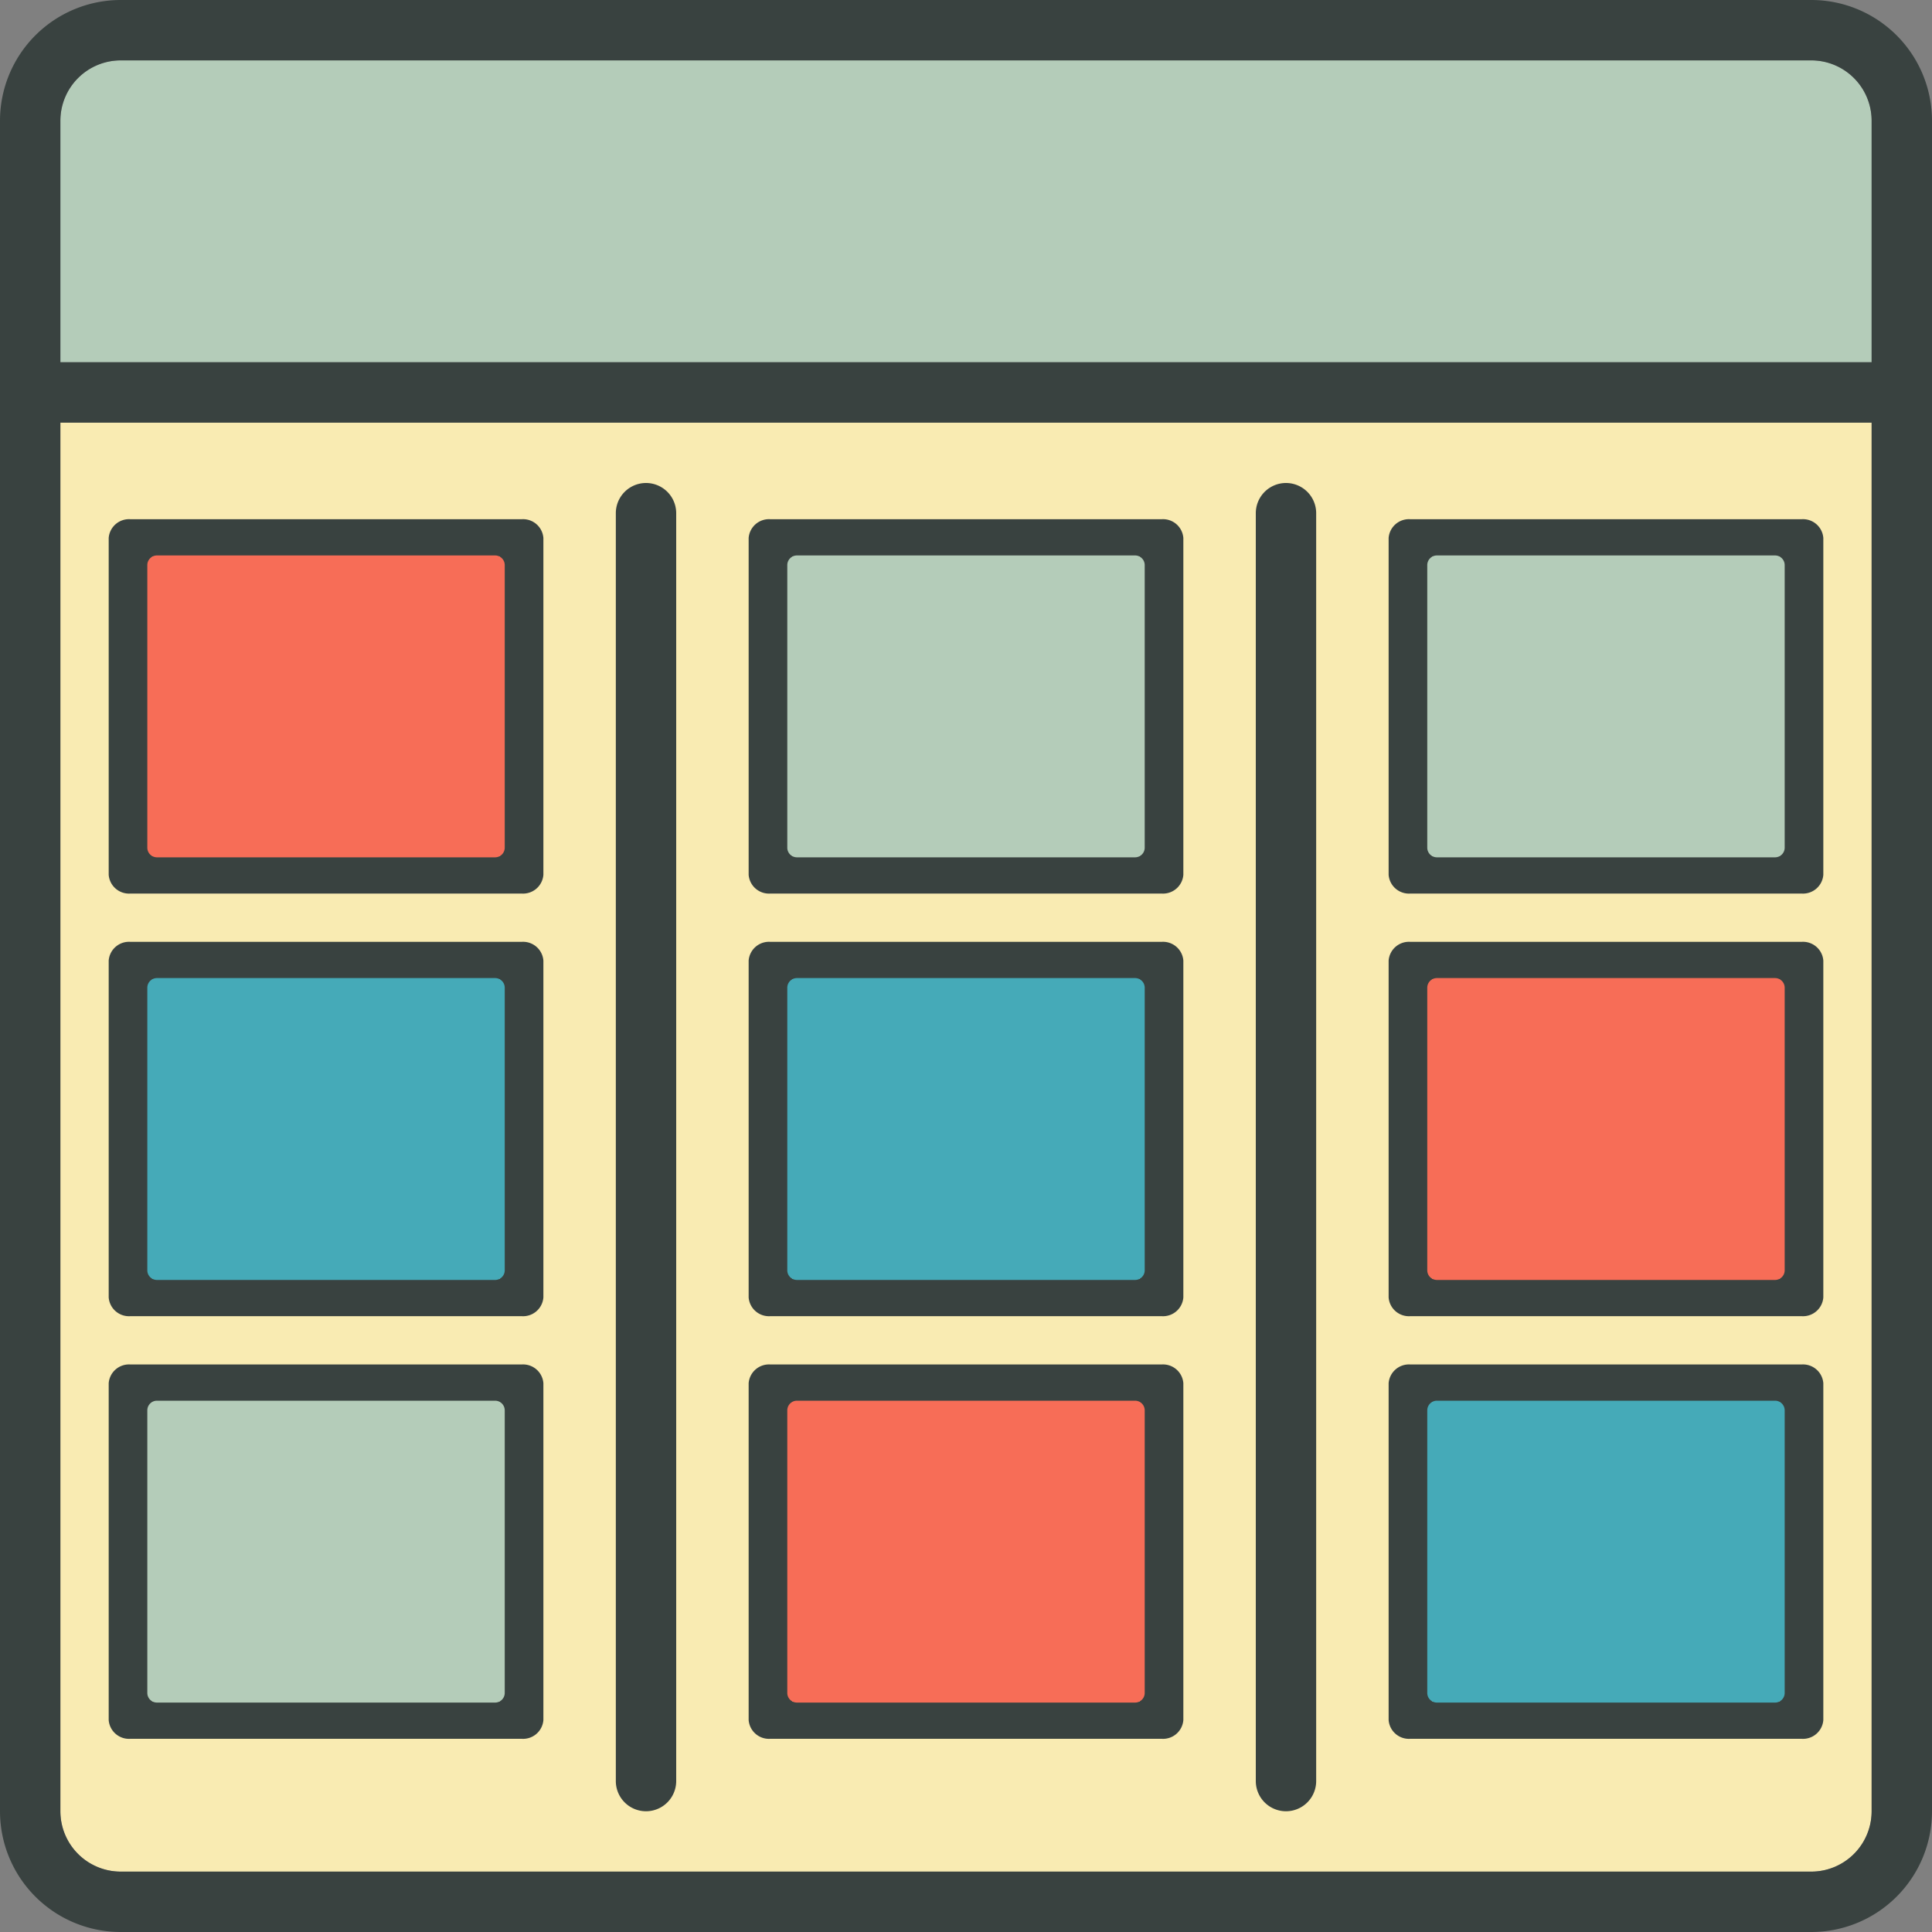
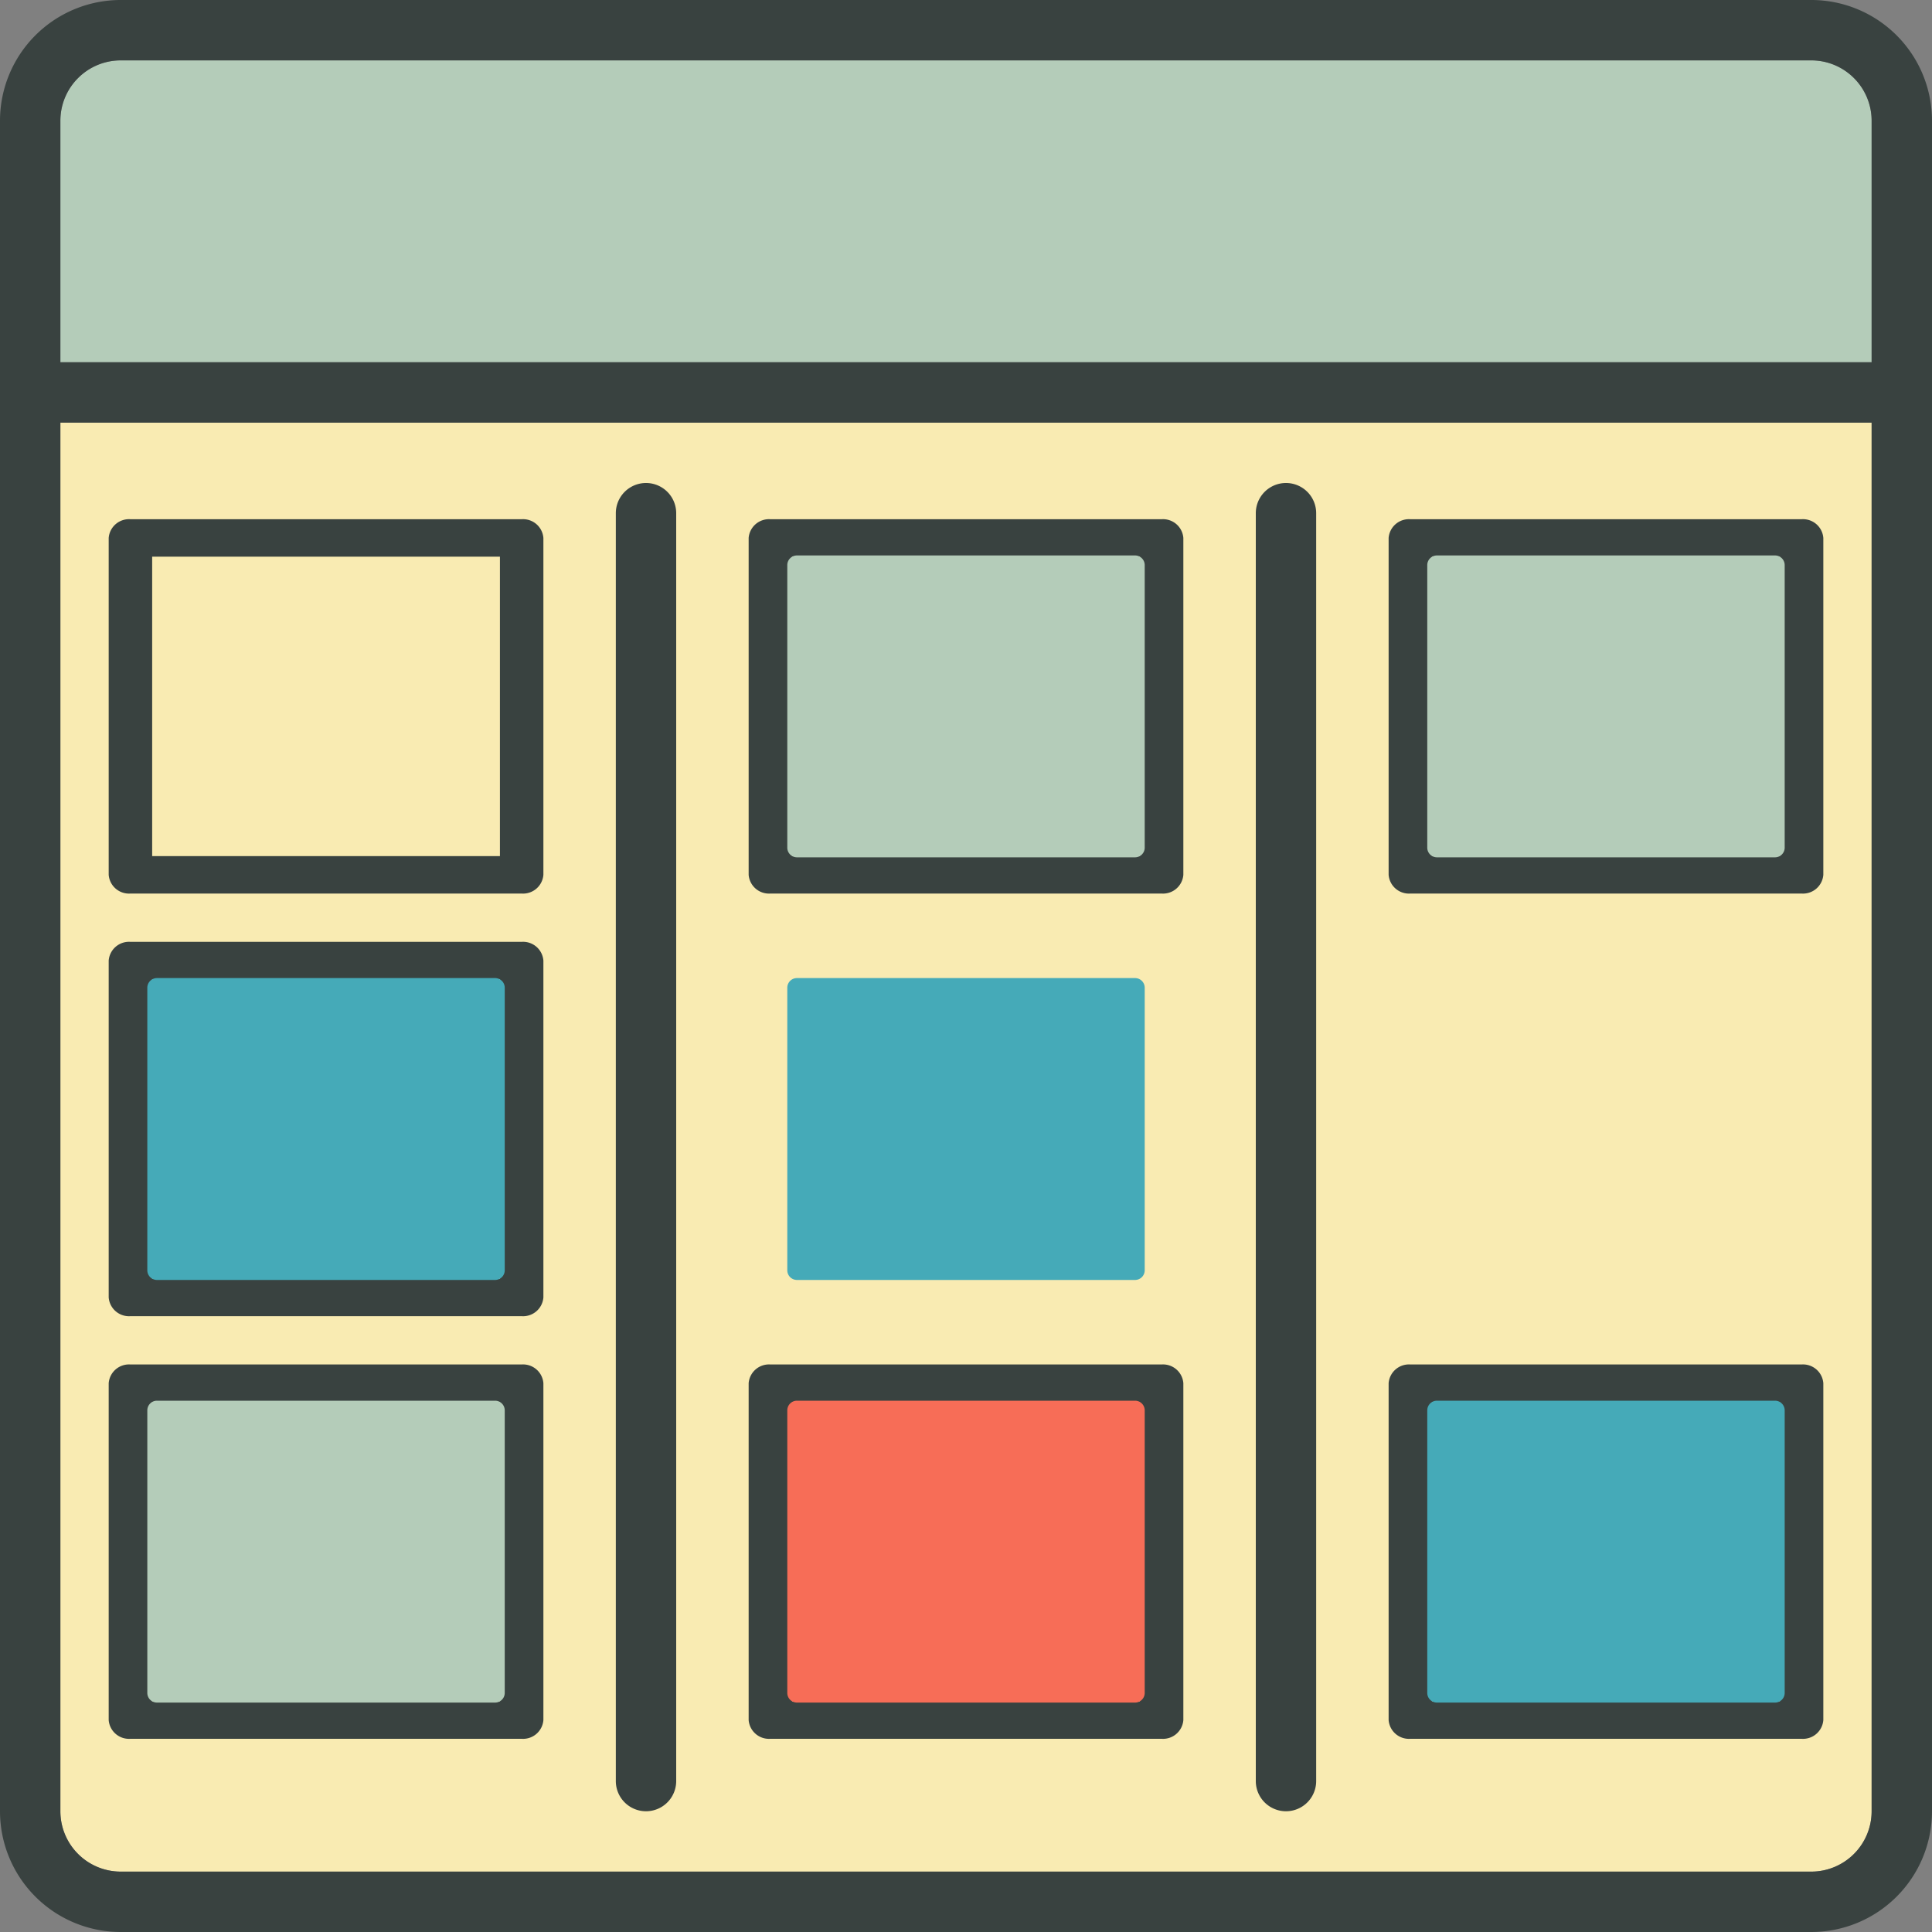
<svg xmlns="http://www.w3.org/2000/svg" width="112" height="112" viewBox="0 0 112 112">
  <rect x="0" y="0" width="112" height="112" fill="#808080" stroke="none" />
  <defs>
    <clipPath id="clip-path">
      <rect id="Rectangle_683" data-name="Rectangle 683" width="112" height="112" transform="translate(680 102)" fill="#fff" />
    </clipPath>
  </defs>
  <g id="chart3" transform="translate(-680 -102)" clip-path="url(#clip-path)">
    <path id="Path_1583" data-name="Path 1583" d="M788.5,207V126.5h-105V207a3.5,3.5,0,0,0,3.5,3.5h98A3.5,3.5,0,0,0,788.5,207Z" fill="#f9ebb2" />
    <path id="Path_1584" data-name="Path 1584" d="M683.5,109v14h105V109a3.5,3.5,0,0,0-3.5-3.5H687A3.5,3.5,0,0,0,683.5,109Z" fill="#b4ccb9" />
    <path id="Path_1585" data-name="Path 1585" d="M785,102H687a7,7,0,0,0-7,7v98a7,7,0,0,0,7,7h98a7,7,0,0,0,7-7V109A7,7,0,0,0,785,102Zm3.5,105a3.5,3.5,0,0,1-3.5,3.5H687a3.5,3.5,0,0,1-3.5-3.5V126.5h105Zm0-84h-105V109a3.5,3.5,0,0,1,3.5-3.5h98a3.5,3.5,0,0,1,3.5,3.5Z" fill="#394240" />
    <path id="Path_1586" data-name="Path 1586" d="M715.7,131.75v73.5a1.75,1.75,0,0,0,3.5,0v-73.5a1.75,1.75,0,0,0-3.5,0Z" fill="#394240" />
    <path id="Path_1587" data-name="Path 1587" d="M752.8,131.75v73.5a1.75,1.75,0,0,0,3.5,0v-73.5a1.75,1.75,0,0,0-3.5,0Z" fill="#394240" />
    <path id="Path_1588" data-name="Path 1588" d="M687.561,153.8h22.68a1.181,1.181,0,0,0,1.26-1.085v-19.53a1.181,1.181,0,0,0-1.26-1.085h-22.68a1.181,1.181,0,0,0-1.26,1.085v19.53A1.181,1.181,0,0,0,687.561,153.8Zm1.26-19.53h20.16v17.36h-20.16Z" fill="#394240" />
-     <path id="Path_1589" data-name="Path 1589" d="M708.7,134.2H689.1a.56.56,0,0,0-.56.56v16.38a.56.56,0,0,0,.56.56h19.6a.56.56,0,0,0,.56-.56v-16.38A.56.56,0,0,0,708.7,134.2Z" fill="#f76d57" />
    <path id="Path_1590" data-name="Path 1590" d="M687.561,178.3h22.68a1.181,1.181,0,0,0,1.26-1.085v-19.53a1.181,1.181,0,0,0-1.26-1.085h-22.68a1.181,1.181,0,0,0-1.26,1.085v19.53A1.181,1.181,0,0,0,687.561,178.3Zm1.26-19.53h20.16v17.36h-20.16Z" fill="#394240" />
    <path id="Path_1591" data-name="Path 1591" d="M708.7,158.7H689.1a.56.56,0,0,0-.56.56v16.38a.56.56,0,0,0,.56.56h19.6a.56.56,0,0,0,.56-.56v-16.38A.56.56,0,0,0,708.7,158.7Z" fill="#45aab8" />
    <path id="Path_1592" data-name="Path 1592" d="M687.561,202.8h22.68a1.181,1.181,0,0,0,1.26-1.085v-19.53a1.181,1.181,0,0,0-1.26-1.085h-22.68a1.181,1.181,0,0,0-1.26,1.085v19.53A1.181,1.181,0,0,0,687.561,202.8Zm1.26-19.53h20.16v17.36h-20.16Z" fill="#394240" />
    <path id="Path_1593" data-name="Path 1593" d="M708.7,183.2H689.1a.56.56,0,0,0-.56.56v16.38a.56.56,0,0,0,.56.56h19.6a.56.56,0,0,0,.56-.56v-16.38A.56.56,0,0,0,708.7,183.2Z" fill="#b4ccb9" />
-     <path id="Path_1594" data-name="Path 1594" d="M724.66,178.3h22.68a1.181,1.181,0,0,0,1.26-1.085v-19.53a1.181,1.181,0,0,0-1.26-1.085H724.66a1.182,1.182,0,0,0-1.26,1.085v19.53A1.182,1.182,0,0,0,724.66,178.3Zm1.26-19.53h20.16v17.36H725.92Z" fill="#394240" />
    <path id="Path_1595" data-name="Path 1595" d="M745.8,158.7H726.2a.56.56,0,0,0-.56.56v16.38a.56.56,0,0,0,.56.56h19.6a.56.56,0,0,0,.56-.56v-16.38A.56.56,0,0,0,745.8,158.7Z" fill="#45aab8" />
    <path id="Path_1596" data-name="Path 1596" d="M724.66,153.8h22.68a1.181,1.181,0,0,0,1.26-1.085v-19.53a1.181,1.181,0,0,0-1.26-1.085H724.66a1.182,1.182,0,0,0-1.26,1.085v19.53A1.182,1.182,0,0,0,724.66,153.8Zm1.26-19.53h20.16v17.36H725.92Z" fill="#394240" />
    <path id="Path_1597" data-name="Path 1597" d="M745.8,134.2H726.2a.56.56,0,0,0-.56.56v16.38a.56.56,0,0,0,.56.56h19.6a.56.56,0,0,0,.56-.56v-16.38A.56.56,0,0,0,745.8,134.2Z" fill="#b4ccb9" />
    <path id="Path_1598" data-name="Path 1598" d="M724.66,202.8h22.68a1.181,1.181,0,0,0,1.26-1.085v-19.53a1.181,1.181,0,0,0-1.26-1.085H724.66a1.182,1.182,0,0,0-1.26,1.085v19.53A1.182,1.182,0,0,0,724.66,202.8Zm1.26-19.53h20.16v17.36H725.92Z" fill="#394240" />
    <path id="Path_1599" data-name="Path 1599" d="M745.8,183.2H726.2a.56.56,0,0,0-.56.56v16.38a.56.56,0,0,0,.56.56h19.6a.56.56,0,0,0,.56-.56v-16.38A.56.56,0,0,0,745.8,183.2Z" fill="#f76d57" />
-     <path id="Path_1600" data-name="Path 1600" d="M761.76,178.3h22.68a1.181,1.181,0,0,0,1.26-1.085v-19.53a1.181,1.181,0,0,0-1.26-1.085H761.76a1.181,1.181,0,0,0-1.26,1.085v19.53A1.181,1.181,0,0,0,761.76,178.3Zm1.26-19.53h20.16v17.36H763.02Z" fill="#394240" />
-     <path id="Path_1601" data-name="Path 1601" d="M782.9,158.7H763.3a.56.56,0,0,0-.56.56v16.38a.56.56,0,0,0,.56.56h19.6a.56.56,0,0,0,.56-.56v-16.38A.56.56,0,0,0,782.9,158.7Z" fill="#f76d57" />
    <path id="Path_1602" data-name="Path 1602" d="M761.76,153.8h22.68a1.181,1.181,0,0,0,1.26-1.085v-19.53a1.181,1.181,0,0,0-1.26-1.085H761.76a1.181,1.181,0,0,0-1.26,1.085v19.53A1.181,1.181,0,0,0,761.76,153.8Zm1.26-19.53h20.16v17.36H763.02Z" fill="#394240" />
    <path id="Path_1603" data-name="Path 1603" d="M782.9,134.2H763.3a.56.56,0,0,0-.56.56v16.38a.56.56,0,0,0,.56.56h19.6a.56.56,0,0,0,.56-.56v-16.38A.56.56,0,0,0,782.9,134.2Z" fill="#b4ccb9" />
    <path id="Path_1604" data-name="Path 1604" d="M761.76,202.8h22.68a1.181,1.181,0,0,0,1.26-1.085v-19.53a1.181,1.181,0,0,0-1.26-1.085H761.76a1.181,1.181,0,0,0-1.26,1.085v19.53A1.181,1.181,0,0,0,761.76,202.8Zm1.26-19.53h20.16v17.36H763.02Z" fill="#394240" />
    <path id="Path_1605" data-name="Path 1605" d="M782.9,183.2H763.3a.56.56,0,0,0-.56.56v16.38a.56.56,0,0,0,.56.56h19.6a.56.56,0,0,0,.56-.56v-16.38A.56.56,0,0,0,782.9,183.2Z" fill="#45aab8" />
  </g>
</svg>